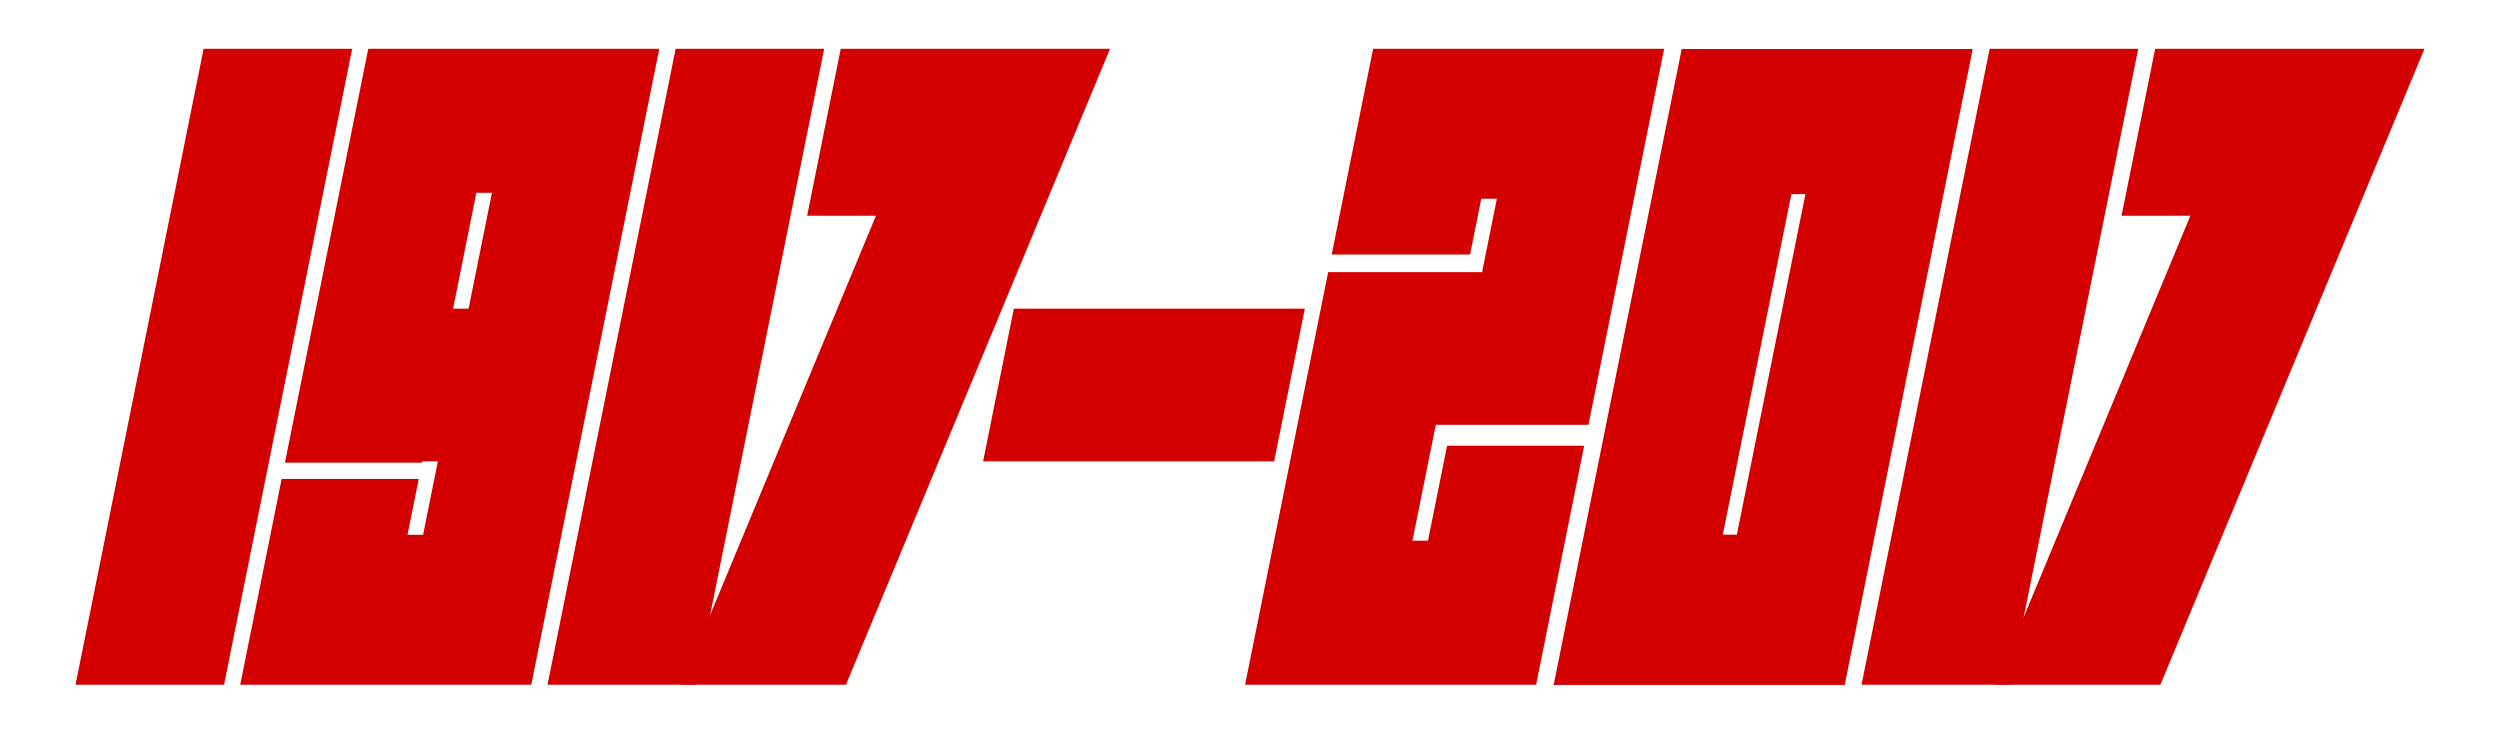
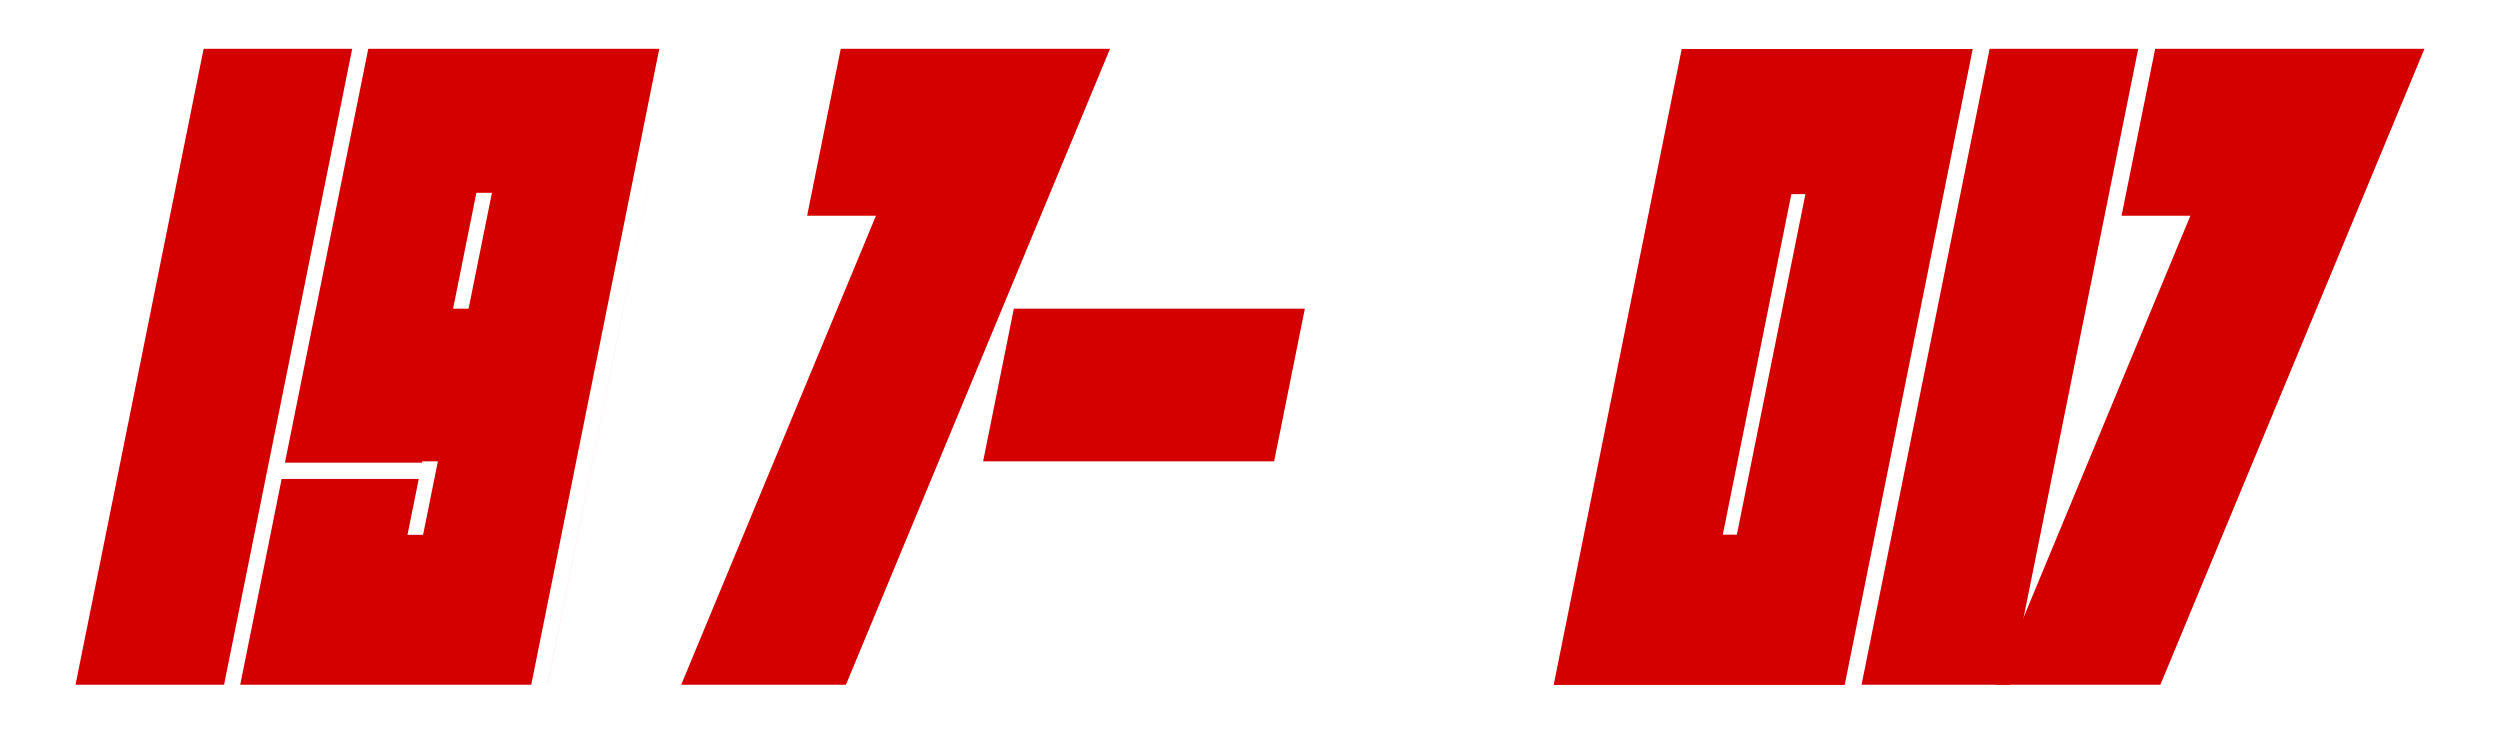
<svg xmlns="http://www.w3.org/2000/svg" xmlns:ns1="http://www.inkscape.org/namespaces/inkscape" xmlns:ns2="http://sodipodi.sourceforge.net/DTD/sodipodi-0.dtd" width="1513.19" height="444.243" id="svg3555" version="1.1" ns1:version="0.48.4 r9939" ns2:docname="100years_october_revolution_year.svg">
  <defs id="defs3557" />
  <ns2:namedview id="base" pagecolor="#ffffff" bordercolor="#666666" borderopacity="1.0" ns1:pageopacity="0.0" ns1:pageshadow="2" ns1:zoom="0.35" ns1:cx="838.40709" ns1:cy="448.04674" ns1:document-units="px" ns1:current-layer="layer1" showgrid="false" fit-margin-top="0" fit-margin-left="0" fit-margin-right="0" fit-margin-bottom="0" ns1:window-width="1280" ns1:window-height="723" ns1:window-x="0" ns1:window-y="26" ns1:window-maximized="1" />
  <g ns1:label="Layer 1" ns1:groupmode="layer" id="layer1" transform="translate(463.407,-536.166)">
    <g transform="translate(-226.135,1235.694)" id="g3508">
      <g transform="translate(23.044,0)" id="g3486">
        <path id="path3167" d="m -37.413,-670 -17.562,87.188 -14.094,70.125 -0.031,0 -18.594,92.406 -0.156,0.812 83,0 0.156,-0.812 9.406,0 -8.938,44.438 -9.438,0 6.812,-33.781 -83,0 -6.781,33.781 -18.281,90.75 83,0 9.406,0 83.75,0 18.281,-90.75 8.938,-44.438 18.594,-92.406 14.125,-70.125 17.562,-87.188 -83.75,0 -9.406,0 -83,0 z m 65.438,87.188 9.406,0 -14.125,70.125 -9.375,0 14.094,-70.125 z" style="fill:#d40000;stroke:none" ns1:connector-curvature="0" />
        <path style="fill:#d40000;stroke:none" d="m -137.071,-670 -77.531,384.906 89.906,0 L -47.133,-670 l -89.937,0 z" id="path3169" ns1:connector-curvature="0" />
        <path ns1:connector-curvature="0" style="fill:#d40000;stroke:none" d="m 248.562,-670 -20.344,101.031 41.656,0 -117.875,283.875 99.719,0 L 411.562,-670 l -163,0 z" id="path3173" />
-         <path style="fill:#d40000;stroke:none" d="m 148.623,-670 -77.531,384.906 89.906,0 L 238.56,-670 l -89.938,0 z" id="path3186" ns1:connector-curvature="0" />
+         <path style="fill:#d40000;stroke:none" d="m 148.623,-670 -77.531,384.906 89.906,0 l -89.938,0 z" id="path3186" ns1:connector-curvature="0" />
      </g>
      <path style="fill:#d40000;stroke:none" d="m 376.371,-512.688 -18.594,92.406 83,0 9.406,0 83.75,0 18.594,-92.406 -83.75,0 -9.375,0 -83,0 -0.031,0 z" id="path3444" ns1:connector-curvature="0" />
      <g id="g3492">
-         <path style="fill:#d40000;stroke:none" d="m 593.844,-670 -18.281,90.75 -6.781,33.781 83.75,0 6.781,-33.781 9.438,0 -8.969,44.438 -93.156,0 -18.594,92.406 -14.125,70.125 -17.562,87.188 83.75,0 9.406,0 83,0 29.094,-144.625 -83,0 -11.531,57.438 -9.406,0 14.125,-70.125 1.281,0 8.094,0 83,0 0.031,0 L 751.719,-579.25 770,-670 l -83,0 -9.406,0 z" id="path3290" ns1:connector-curvature="0" ns2:nodetypes="cccccccccccccccccccccccccccc" />
        <path id="path3247" d="m 780.619,-669.856 -17.688,87.844 -41.5,206.125 -18.312,90.937 84.062,0 8.5,0 83.594,0 18.312,-90.937 41.5,-206.125 17.688,-87.844 -83.594,0 -8.5,0 -84.062,0 z m 66.375,87.844 8.5,0 -41.5,206.125 -8.5,0 41.5,-206.125 z" style="fill:#d40000;stroke:none;stroke-width:0.288;stroke-linecap:butt;stroke-linejoin:miter;stroke-opacity:1" ns1:connector-curvature="0" />
        <path ns1:connector-curvature="0" id="path3173-3" d="m 1067.204,-670 -20.344,101.031 41.656,0 -117.875,283.875 99.719,0 L 1230.204,-670 l -163,0 z" style="fill:#d40000;stroke:none" />
        <path ns1:connector-curvature="0" id="path3186-6" d="m 967.012,-670 -77.531,384.906 89.906,0 L 1056.949,-670 l -89.937,0 z" style="fill:#d40000;stroke:none" />
      </g>
    </g>
  </g>
</svg>